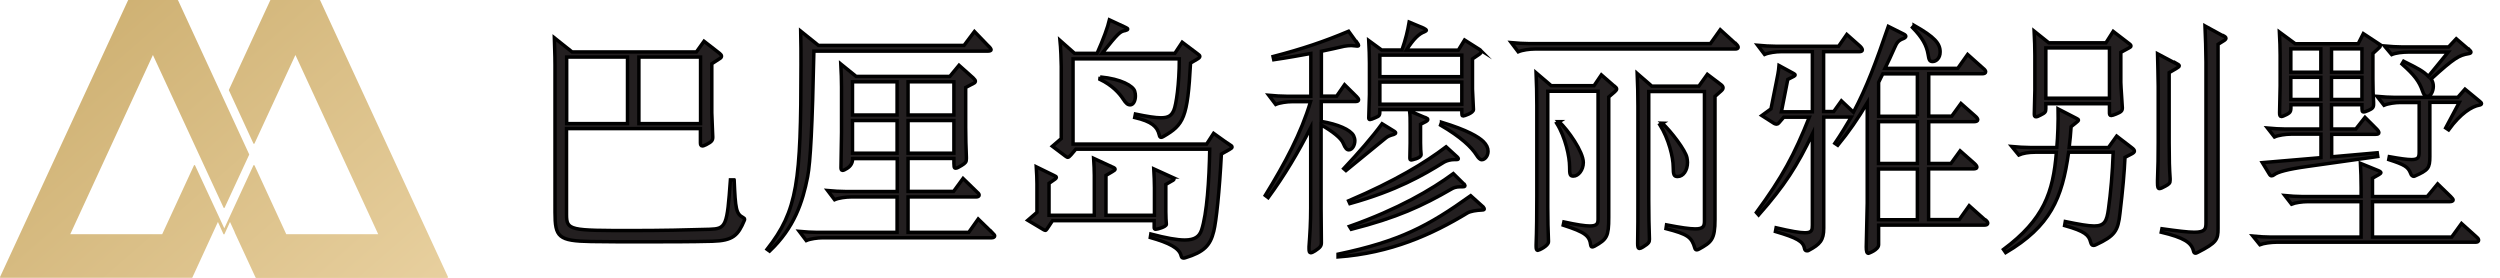
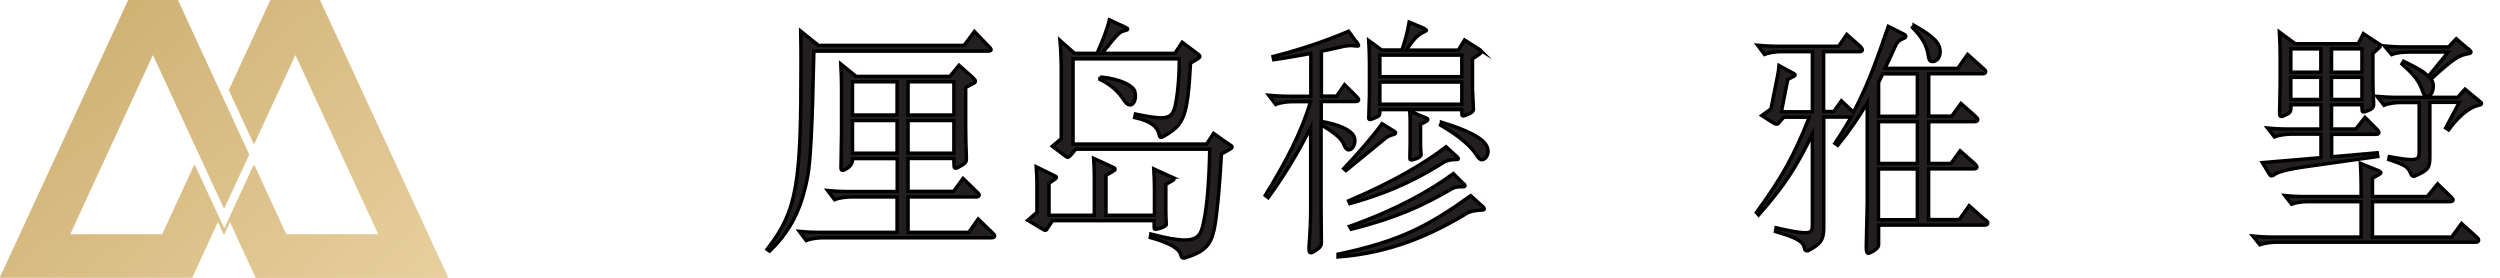
<svg xmlns="http://www.w3.org/2000/svg" id="Layer_1" version="1.1" viewBox="0 0 180 20">
  <defs>
    <style>
      .st0 {
        fill: url(#linear-gradient);
      }

      .st1 {
        fill: #231f20;
        stroke: #000;
        stroke-miterlimit: 10;
        stroke-width: .25px;
      }
    </style>
    <linearGradient id="linear-gradient" x1=".47" y1="22.55" x2="32.23" y2="-13.83" gradientTransform="translate(0 19.89) scale(1 -1)" gradientUnits="userSpaceOnUse">
      <stop offset="0" stop-color="#c9aa69" />
      <stop offset="1" stop-color="#f0daad" />
    </linearGradient>
  </defs>
  <path class="st0" d="M32.26,19.98s0-.02,0-.03L23.05.02s-.02-.02-.03-.02h-3.53s-.03,0-.03.02l-2.98,6.45s0,.02,0,.03l1.77,3.84s.05.03.07,0l2.95-6.38,5.96,12.9h-6.62l-2.12-4.6s0,0,0,0l-.17-.36s-.05-.03-.07,0l-2.1,4.54-2.11-4.54s-.05-.03-.07,0l-2.29,4.96h-6.62L11.01,3.96l5.09,11s.05.03.07,0l1.77-3.82s0-.02,0-.03L12.82.02S12.8,0,12.79,0h-3.54s-.03,0-.03.02L0,19.95s0,.05.03.05h13.79s.03-.01.03-.02l1.84-4,.4.88s.06.03.07,0l.4-.88.34.74s0,.01,0,.02l1.5,3.24h0s.02.03.03.03h13.77s.02,0,.03-.02h0Z" />
  <g>
-     <path class="st1" d="M52.86,12.95c.09,2.12.14,2.44.64,2.71.07.04.11.07.11.12,0,.04,0,.05-.02.09-.45,1.07-.8,1.46-2.3,1.5-1.51.04-3.28.04-4.95.04-1.37,0-2.69,0-3.78-.02-2.37-.04-2.6-.32-2.6-2.1V4.7c0-.82-.04-1.48-.05-1.98l1.28,1.02h8.95l.55-.77,1.12.87c.09.07.14.14.14.2,0,.07-.04.13-.13.18l-.57.37v3.53c0,.29.07,1.53.07,1.75,0,.25-.09.34-.45.53-.14.07-.23.11-.3.11-.11,0-.14-.09-.14-.23v-1.02h-9.64v6.18c0,1.16.23,1.16,4.78,1.16,2,0,3.92-.04,5.51-.09,1.21-.04,1.27-.21,1.51-3.56h.27ZM45.18,8.9v-4.79h-4.38v4.79h4.38ZM50.44,8.9v-4.79h-4.44v4.79h4.44Z" />
    <path class="st1" d="M71.2,3.34c.11.11.16.2.16.25s-.09.09-.21.09h-12.55c-.11,5.42-.25,8-.45,9.04-.36,1.84-.96,3.67-2.74,5.36l-.18-.13c2.19-2.8,2.44-4.81,2.44-13.29,0-.78,0-1.59-.02-2.42l1.28,1.03h10.48l.75-1,1.03,1.07ZM71.48,16.78c.09.09.14.16.14.21,0,.07-.09.13-.21.13h-12.17c-.37,0-.89.07-1.19.2l-.5-.66c.45.04.89.07,1.3.07h5.74v-2.55h-3.31c-.37,0-.89.07-1.19.2l-.5-.66c.45.04.89.07,1.3.07h3.71v-2.37h-3.21q0,.46-.41.71c-.14.09-.25.14-.32.14-.09,0-.11-.09-.11-.21,0-.37.04-2.14.04-2.53v-3.26c0-.39-.02-1.16-.05-1.66l1.1.89h6.75l.66-.8,1.02.91c.11.11.16.18.16.23,0,.07-.05.13-.13.16l-.57.3v2.87c0,.71.02,1.44.05,2.14v.12c0,.23-.05.3-.34.48-.21.13-.34.2-.43.2-.13,0-.13-.07-.13-.7h-3.3v2.37h3.28l.68-.93,1.03,1c.09.07.13.14.13.2,0,.07-.07.13-.2.13h-4.92v2.55h4.37l.68-.96,1.05,1.02ZM64.59,8.28v-2.39h-3.21v2.39h3.21ZM64.59,11.03v-2.35h-3.21v2.35h3.21ZM68.68,8.28v-2.39h-3.3v2.39h3.3ZM68.68,11.03v-2.35h-3.3v2.35h3.3Z" />
    <path class="st1" d="M84.35,12.75c.11.05.18.09.18.14,0,.04-.05.09-.16.14l-.43.25v1.98c0,.38.02.64.04.89,0,.18-.66.36-.77.36-.09,0-.11-.05-.11-.14v-.48h-7.32l-.39.59c-.05.07-.09.11-.12.11s-.07-.02-.13-.05l-1.14-.68.66-.57v-2.05c0-.41-.02-.71-.05-1.23l1.27.62c.12.05.18.09.18.14,0,.07-.05.11-.53.43v2.3h3.26v-2.87c0-.41-.02-.71-.05-1.23l1.34.62c.14.05.21.11.21.16s-.07.11-.2.18l-.46.27v2.87h3.49v-1.98c0-.48-.02-.78-.05-1.36l1.3.59ZM88.5,10.38c.14.09.21.14.21.21,0,.05-.07.11-.2.18l-.57.32c-.14,2.69-.37,4.85-.55,5.56-.25,1.03-.71,1.5-2.05,1.91-.05.02-.09.02-.13.02-.11,0-.14-.05-.18-.2-.14-.52-.84-.89-2.21-1.28l.04-.25c1.1.29,1.89.43,2.44.43.73,0,1.05-.25,1.21-.71.39-1.18.55-3.55.59-5.83h-9.64c-.25.3-.48.59-.57.59-.05,0-.11-.04-.18-.09l-.94-.71.64-.55v-5.2c0-.36-.04-1.39-.09-1.87l1.05.93h1.62c.46-1.03.77-1.89.89-2.41l1.16.54c.11.05.16.09.16.12,0,.05-.05.07-.18.11-.37.07-.48.14-1.67,1.64h5.24l.53-.8,1.09.82c.13.09.18.14.18.2,0,.07-.07.13-.21.21l-.46.27c-.21,3.97-.5,4.44-1.94,5.28-.07.05-.14.07-.18.07-.07,0-.11-.05-.14-.2-.14-.57-.52-.94-1.76-1.23l.05-.25c.87.18,1.44.27,1.84.27.57,0,.77-.18.93-.55.16-.37.39-1.84.39-3.69h-7.65v6.13h9.62l.5-.77,1.12.8ZM79.21,5.54c1.53.14,2.39.66,2.49,1.03.04.13.05.23.05.34,0,.36-.16.64-.37.64-.18,0-.3-.09-.52-.43-.25-.39-.77-.98-1.67-1.41l.02-.18Z" />
    <path class="st1" d="M97.73,3.09c.05.07.09.14.09.18s-.04.05-.09.05-.36-.04-.43-.04c-.16,0-.34.02-.52.05-.57.13-1.09.25-1.64.36v3.23h1.1l.57-.82.87.86c.09.09.14.16.14.23s-.07.12-.21.12h-2.48v1.43c1.18.2,2.1.59,2.33,1.03.05.11.09.23.09.36,0,.34-.2.66-.43.66-.14,0-.25-.09-.41-.48-.14-.36-.78-.86-1.59-1.32v6.02c0,.36.02,2.07.02,2.46,0,.23-.07.34-.45.59-.14.09-.25.14-.32.14-.09,0-.12-.09-.12-.28v-.16c.07-.94.12-1.76.12-2.78v-5.79c-.91,1.8-1.89,3.44-3.06,5.04l-.21-.16c1.44-2.35,2.58-4.47,3.26-6.75h-1.32c-.37,0-.89.07-1.19.2l-.5-.66c.45.04.89.07,1.3.07h1.73v-3.08c-.78.14-1.64.3-2.67.45l-.05-.23c2.12-.55,3.71-1.09,5.44-1.82l.62.86ZM106.78,14.91c.07.05.09.11.09.14s-.04.07-.14.07c-.45.02-.86.09-1.07.21-2.58,1.57-5.54,2.89-9.32,3.17v-.2c4.47-.94,6.5-2.03,9.55-4.21l.89.8ZM100.37,9.44c.07.04.12.09.12.13s-.05.07-.14.11c-.25.07-.45.14-.59.27l-2.85,2.33-.16-.14c1.07-1.14,2.05-2.26,2.76-3.23l.86.53ZM104.93,11.31c.05.04.07.09.07.11,0,.07-.02.07-.27.07-.28,0-.55.07-.75.18-1.51.94-3.42,2.05-6.79,2.99l-.09-.2c3.37-1.44,5.49-2.73,7.02-3.89l.8.73ZM105.43,13.27s.05.07.05.09c0,.09-.04.09-.37.09-.25,0-.45.07-.57.14-2.16,1.25-3.96,2.08-7.25,2.92l-.13-.21c3.53-1.25,5.9-2.64,7.48-3.8l.78.77ZM106.53,3.56c.07.04.11.11.11.16s-.04.13-.12.18l-.5.34v2.17c0,.23.07,1.27.07,1.48,0,.25-.68.46-.73.46-.11,0-.11-.04-.11-.46h-5.9c0,.43,0,.45-.34.59-.2.09-.32.13-.37.13-.07,0-.09-.05-.09-.13,0-.46.05-1.21.05-1.68v-2.26c0-.43-.02-1.07-.05-1.62l.93.68h1.46c.27-.78.41-1.36.52-2.01l1.03.43c.14.07.21.13.21.16s-.05.07-.14.11c-.39.14-.78.5-1.3,1.32h3.74l.45-.73,1.09.69ZM105.25,5.52v-1.55h-5.9v1.55h5.9ZM105.25,7.5v-1.59h-5.9v1.59h5.9ZM102.68,8.48c.09.04.12.07.12.13,0,.04-.04.09-.11.13l-.41.21v1.34c0,.39.02.61.04.84,0,.27-.7.39-.7.39-.09,0-.11-.04-.11-.16,0-.14.02-.89.02-1.05v-1.36c0-.39,0-.64-.04-.96l1.18.5ZM103.79,8.8c1.87.57,2.66,1.05,3.01,1.39.23.23.34.46.34.7,0,.34-.23.61-.45.61-.13,0-.25-.13-.37-.32-.37-.59-1.14-1.32-2.6-2.17l.07-.2Z" />
-     <path class="st1" d="M124.99,3.15c.11.11.16.2.16.25,0,.09-.07.13-.23.13h-14.42c-.37,0-.89.07-1.19.2l-.5-.66c.45.04.89.07,1.3.07h13.04l.71-1,1.12,1.02ZM116.26,6.21c.09.07.14.14.14.2s-.05.11-.14.2l-.43.37v8.68c0,1.37-.13,1.57-1.03,2.07-.07.04-.13.05-.16.05-.07,0-.09-.05-.11-.14-.09-.66-.37-.91-1.98-1.43l.05-.23c.93.2,1.51.29,1.87.29.52,0,.59-.18.59-.5V6.57h-3.62v8.36c0,.75.02,1.82.05,2.41v.07c0,.3-.71.62-.77.62-.09,0-.12-.09-.12-.29v-.11c.04-1.02.05-2.26.05-3.48v-6.56c0-.66-.02-1.75-.05-2.35l1.09.93h3.08l.53-.78.94.82ZM112.25,8.76c.64.59,1.75,2.17,1.75,2.94,0,.55-.37.98-.71.98-.25,0-.28-.09-.28-.69,0-.68-.29-2.1-.93-3.12l.18-.11ZM123.94,6.12c.07.05.12.13.12.2s-.04.14-.12.21l-.46.41v8.86c0,1.44-.25,1.64-1.16,2.14-.07.04-.12.05-.16.05-.07,0-.11-.05-.13-.12-.23-.8-.5-1-2.08-1.41l.04-.27c1.03.2,1.67.29,2.07.29.59,0,.66-.2.66-.57V6.59h-4.01v7.75c0,1.12.02,2.07.05,2.89,0,.2-.04.29-.46.55-.11.07-.2.11-.25.11-.11,0-.14-.11-.14-.36.02-1.05.02-2.05.02-3.19v-6.7c0-.66-.02-1.75-.05-2.35l1.05.91h3.39l.61-.85,1.03.78ZM119.68,8.87c.64.59,1.68,1.96,1.78,2.48.02.13.04.23.04.34,0,.57-.3,1.02-.71,1.02-.25,0-.32-.09-.32-.7,0-.68-.32-2.01-.96-3.03l.18-.11Z" />
    <path class="st1" d="M142.94,15.82c.12.09.18.18.18.25,0,.09-.09.14-.25.14h-7.61v1.41c0,.37-.73.62-.73.62-.12,0-.16-.14-.16-.46,0-.45.07-2.66.07-3.15v-7.22c-.66,1.12-1.34,2.1-2.12,3.05l-.21-.14c.45-.66.82-1.28,1.18-1.89h-1.98v8c0,.87-.27,1.16-1.07,1.59-.05.04-.11.04-.14.04-.09,0-.16-.05-.18-.18-.09-.5-.53-.75-2.09-1.21l.05-.27c1.07.25,1.71.36,2.08.36.5,0,.53-.2.53-.55v-6.56c-1.1,2.3-2,3.71-3.87,5.83l-.16-.18c1.87-2.55,2.74-4.17,3.81-6.86h-1.84l-.37.43c-.05.05-.09.07-.16.07-.04,0-.09-.02-.16-.05l-.89-.57.66-.48.37-1.85c.09-.45.18-.87.21-1.27l1.05.57c.07.04.11.07.11.11,0,.05-.05.09-.53.32l-.46,2.33h2.23V3.72h-2.25c-.37,0-.89.07-1.19.2l-.5-.66c.45.04.89.07,1.3.07h4.53l.59-.85.96.85c.11.11.16.2.16.27s-.07.12-.21.12h-2.58v4.31h.73l.55-.77.87.82c.96-1.8,1.62-3.6,2.51-6.18l1.1.55c.11.05.16.11.16.16s-.05.11-.16.16c-.37.14-.48.27-.66.69-.23.52-.45,1-.68,1.46h5.24l.71-1,1.12,1c.12.09.18.18.18.25,0,.09-.09.14-.25.14h-3.85v3.05h1.66l.66-.91,1.03.91c.13.11.18.2.18.27s-.09.13-.25.13h-3.28v3.01h1.6l.66-.91,1.03.91c.12.11.18.2.18.27s-.09.12-.25.12h-3.23v3.65h2.21l.71-1,1.12,1ZM138.05,8.37v-3.05h-2.49c-.11.2-.2.41-.3.61v2.44h2.8ZM138.05,11.77v-3.01h-2.8v3.01h2.8ZM138.05,15.82v-3.65h-2.8v3.65h2.8ZM137.82,1.83c1.48.84,1.87,1.3,1.87,1.91,0,.46-.3.69-.53.69s-.27-.09-.34-.53c-.11-.64-.41-1.19-1.12-1.92l.12-.14Z" />
-     <path class="st1" d="M153.48,10.63c.13.09.2.18.2.25s-.07.13-.2.2l-.48.25c-.05,1.09-.16,2.32-.36,4.01-.14,1.3-.37,1.64-1.73,2.28-.07.04-.13.05-.18.05-.11,0-.16-.07-.21-.25-.12-.48-.39-.77-1.87-1.18l.05-.29c.98.2,1.64.32,2.08.32.75,0,.91-.34,1.03-1.23.16-1.14.29-2.6.34-4.08h-3.21c-.46,3.33-1.32,5.33-4.53,7.23l-.16-.23c2.9-2.16,3.58-4.1,3.81-7h-1.52c-.48,0-.89.07-1.19.2l-.5-.61c.45.04.89.07,1.3.07h1.94c.07-.78.11-1.87.09-2.78l1.34.69c.09.04.13.07.13.13s-.34.3-.53.46c-.04.5-.07.98-.14,1.5h2.83l.59-.82,1.07.82ZM153.29,3.13c.09.07.14.12.14.18s-.05.09-.14.14l-.59.32v2.16c0,.28.11,1.69.11,1.83,0,.23-.09.3-.45.45-.18.07-.29.11-.36.11-.11,0-.12-.09-.12-.23v-.62h-4.58v.36c0,.23-.05.29-.37.45-.16.09-.27.13-.34.13-.11,0-.12-.07-.12-.23,0-.05.04-1.43.04-1.69v-2.5c0-.41-.02-1.23-.05-1.75l1.05.84h4.12l.52-.82,1.16.89ZM151.88,7.07v-3.62h-4.58v3.62h4.58ZM156.66,4.54c.16.09.25.14.25.2s-.09.11-.23.2l-.5.29v5.06c0,1.23.02,1.84.07,2.57v.11c0,.21-.05.27-.34.43-.2.11-.34.18-.43.18-.11,0-.14-.13-.14-.41v-.18c.04-.94.05-1.8.05-2.71v-4.08c0-.66-.04-1.75-.05-2.33l1.32.7ZM160.06,2.56c.14.07.21.12.21.2,0,.05-.07.13-.2.2l-.37.23v13.26c0,.8-.09,1.02-1.48,1.73-.05.04-.11.05-.16.05s-.11-.05-.13-.16c-.14-.61-.69-.96-2.32-1.35l.05-.25c1.14.16,1.87.25,2.33.25.78,0,.84-.23.84-.69V4.47c0-.73-.04-1.94-.07-2.6l1.28.7Z" />
    <path class="st1" d="M178.32,17.07c.11.09.14.16.14.23,0,.09-.07.14-.23.14h-14.33c-.37,0-.91.07-1.19.18l-.5-.62c.43.04.89.07,1.3.07h6.49v-2.55h-3.87c-.36,0-.87.07-1.14.18l-.48-.62c.41.04.86.07,1.25.07h4.24v-.64c0-.69-.02-1.12-.05-1.75l1.28.52c.13.05.2.11.2.16q0,.07-.61.39v1.32h3.94l.75-.91.94.91c.11.11.18.2.18.25,0,.07-.09.12-.27.12h-5.54v2.55h5.7l.71-.98,1.09.98ZM171.2,3.11c.12.09.18.13.18.2,0,.05-.05.11-.16.2l-.37.34v1.85c0,.71.02,1.21.05,1.66v.14c0,.25-.09.32-.37.45-.16.07-.27.11-.34.11-.13,0-.13-.05-.13-.52h-2.19v1.75h1.75l.66-.84.84.84c.11.11.16.2.16.27s-.07.11-.23.11h-3.17v1.62l3.28-.29.04.27-5.03.71c-1.51.21-2.19.41-2.44.61-.07.05-.12.07-.18.07s-.11-.04-.16-.13l-.5-.82,4.22-.36v-1.69h-2.16c-.37,0-.89.07-1.19.2l-.5-.64c.45.04.89.07,1.3.07h2.55v-1.75h-2.16c0,.48,0,.54-.32.71-.18.09-.3.14-.37.14-.11,0-.13-.09-.13-.29,0-.27.04-1.62.04-1.92v-2.21c0-.39-.02-1.16-.05-1.66l1.14.84h4.53l.37-.73,1.05.69ZM167.1,5.2v-1.68h-2.16v1.68h2.16ZM167.1,7.16v-1.59h-2.16v1.59h2.16ZM170.06,5.2v-1.68h-2.19v1.68h2.19ZM170.06,7.16v-1.59h-2.19v1.59h2.19ZM178.49,7.25c.12.09.18.16.18.21s-.05.09-.16.11c-.53.09-1.35.59-2.21,1.78l-.21-.14.98-1.84h-2.12v3.9c0,.84-.12.98-1.09,1.41-.02,0-.04.02-.05.02-.11,0-.2-.07-.25-.23-.18-.46-.43-.61-1.57-.98l.04-.21c.78.14,1.28.21,1.6.21.5,0,.55-.18.55-.55v-3.56h-1.34c-.37,0-.89.07-1.19.2l-.5-.64c.45.04.89.07,1.3.07h4.51l.52-.59,1.02.84ZM177.77,3.56c.09.09.14.14.14.2s-.07.09-.2.11c-.64.11-1,.29-2.67,1.82.11.16.16.34.16.52,0,.37-.2.73-.41.73-.2,0-.28-.13-.37-.39-.23-.68-.59-1.16-1.48-1.94l.12-.2c1.05.52,1.41.71,1.78,1.09l1.43-1.75h-2.89c-.37,0-.87.05-1.18.18l-.52-.62c.45.04.89.07,1.3.07h3.32l.55-.59.91.78Z" />
  </g>
</svg>